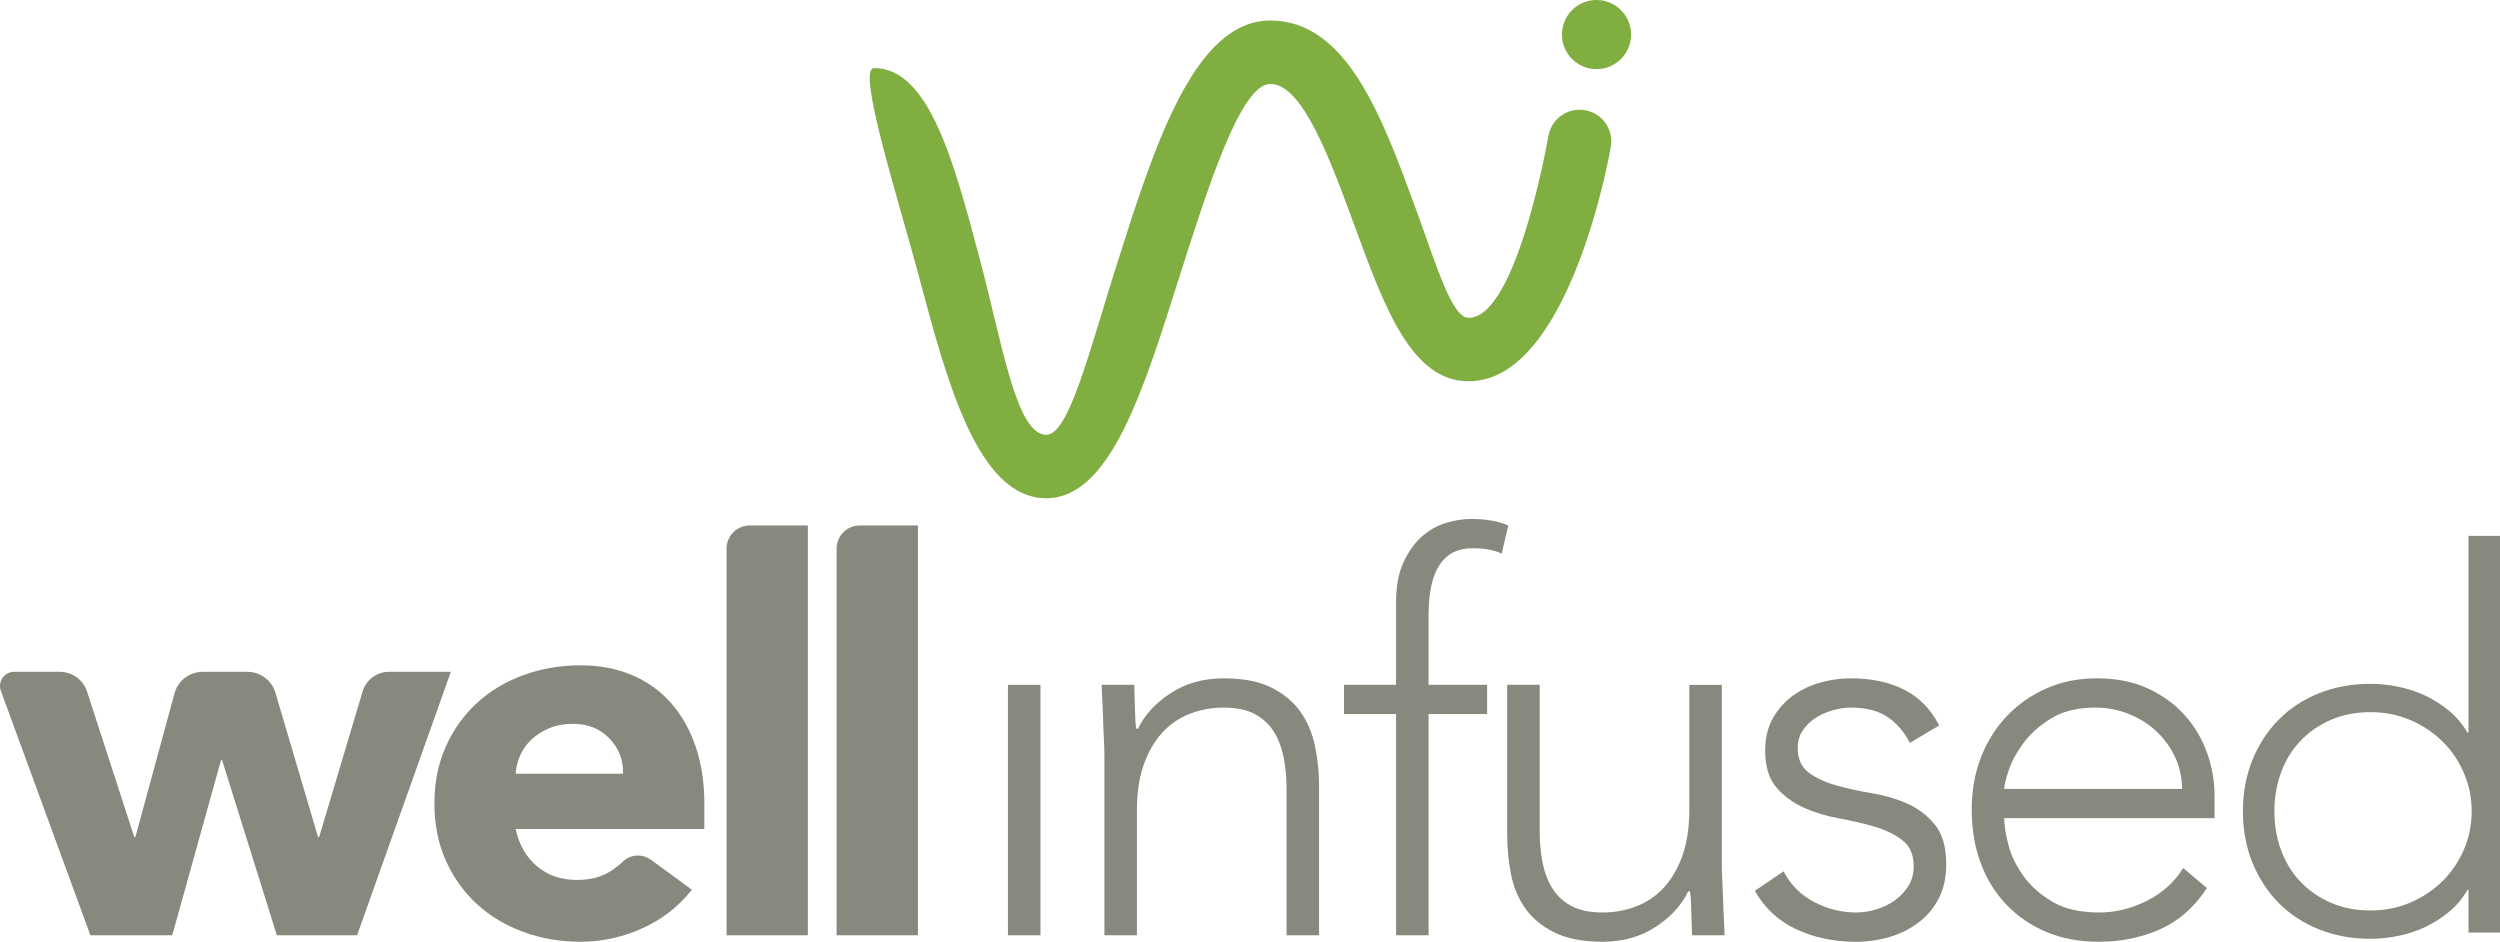
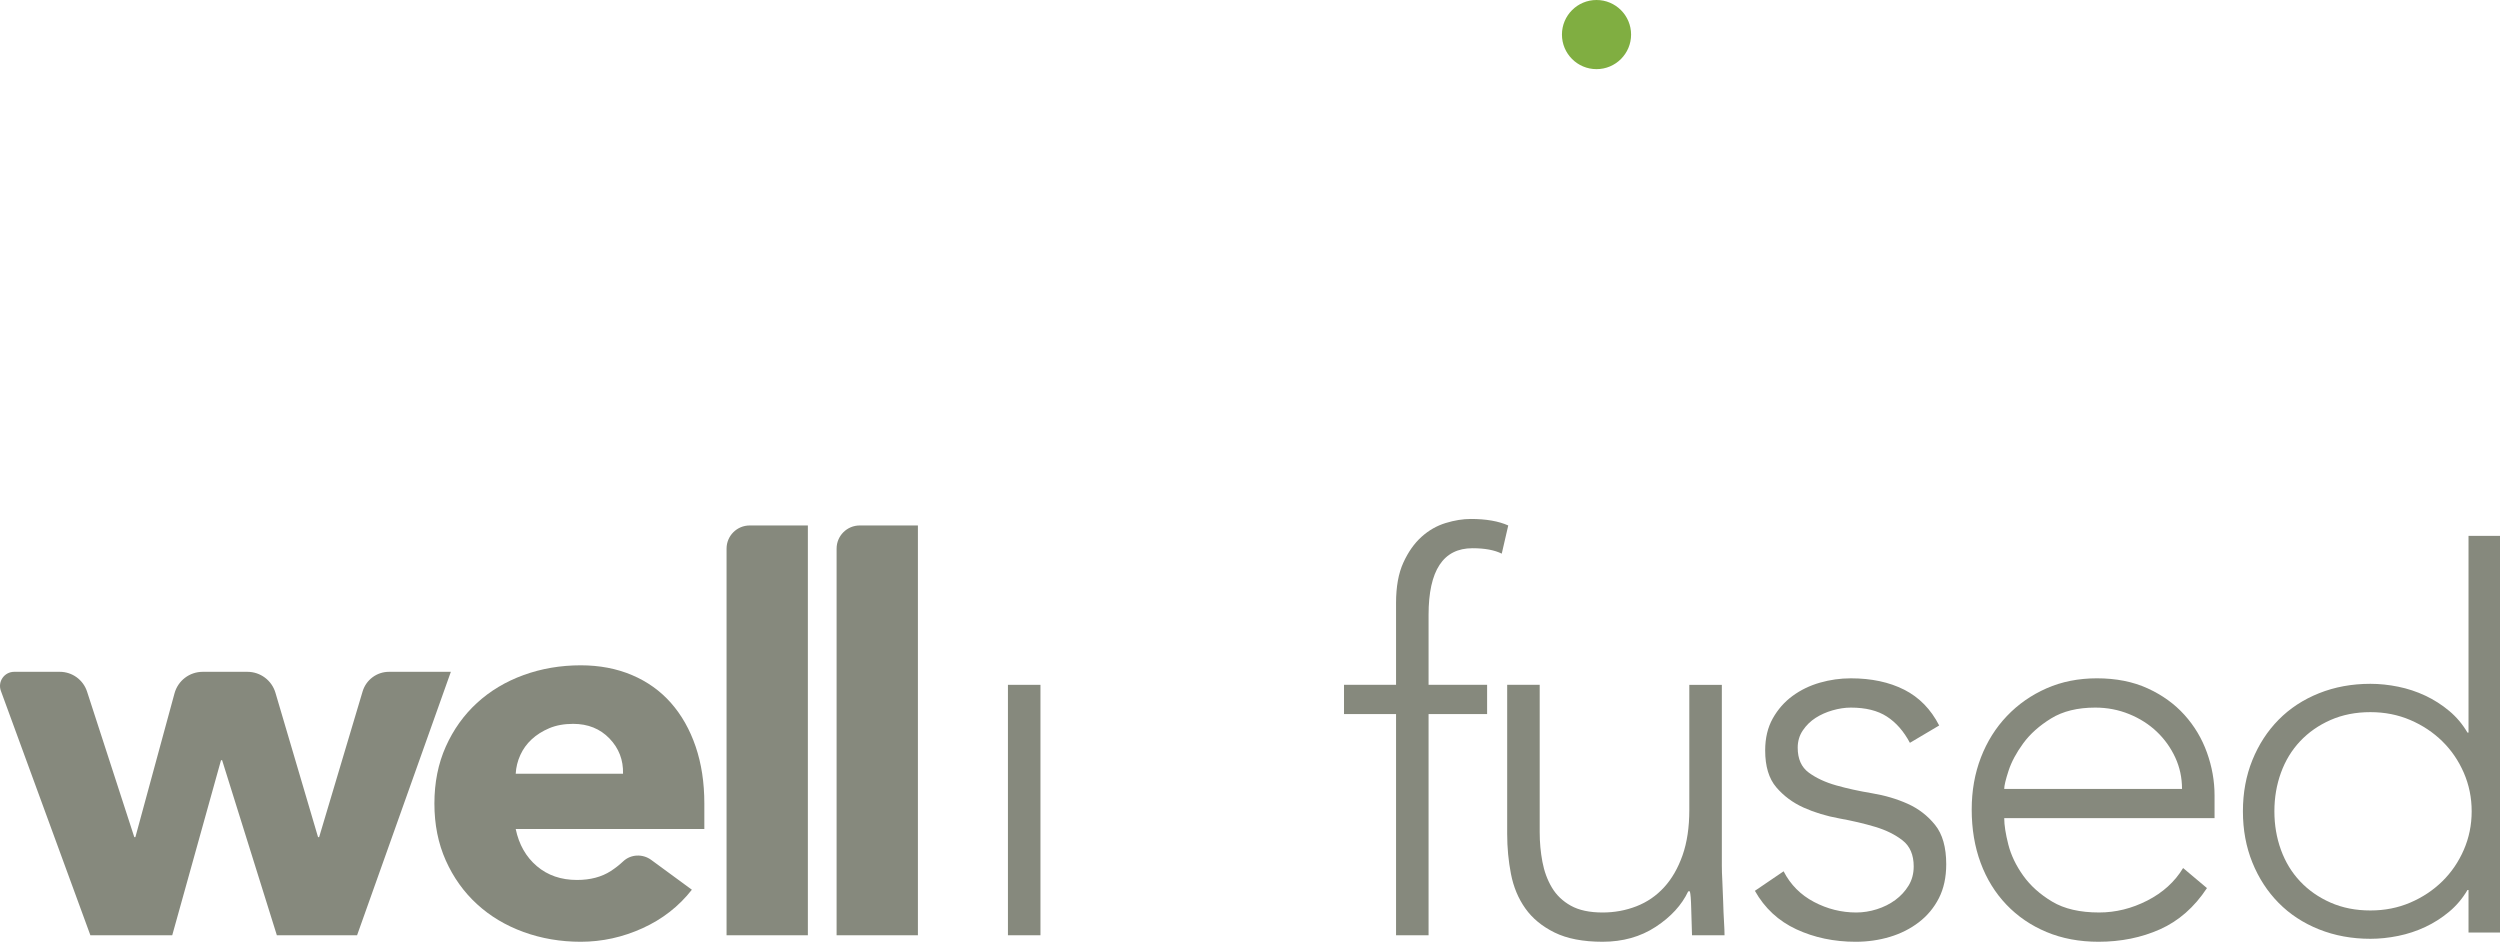
<svg xmlns="http://www.w3.org/2000/svg" id="Layer_1" data-name="Layer 1" viewBox="0 0 1533.77 577.778" width="1533.77" height="577.778">
  <defs>
    <style>
      .cls-1 {
        fill: #86897d;
      }

      .cls-2 {
        fill: #80ae41;
        fill-rule: evenodd;
      }
    </style>
  </defs>
  <g>
    <g>
      <path class="cls-1" d="M8.699,412.165h27.994c7.618,0,14.369,4.906,16.721,12.152l28.979,89.277h.664l24.007-88.214c2.123-7.801,9.207-13.214,17.291-13.214h27.448c7.944,0,14.939,5.23,17.187,12.848l26.138,88.58h.666l26.667-89.376c2.134-7.151,8.711-12.053,16.174-12.053h37.971l-57.532,161.622h-49.219l-33.588-107.415h-.666l-29.929,107.415h-50.216L.538,423.846c-2.077-5.672,2.121-11.681,8.161-11.681Z" />
      <path class="cls-1" d="M424.471,545.852c-7.981,10.202-18.073,18.073-30.263,23.613-12.195,5.54-24.833,8.313-37.912,8.313-12.419,0-24.109-1.995-35.083-5.986-10.975-3.991-20.511-9.697-28.601-17.125-8.096-7.428-14.466-16.35-19.122-26.773-4.655-10.416-6.982-22.056-6.982-34.917,0-12.854,2.327-24.494,6.982-34.917,4.657-10.419,11.026-19.341,19.122-26.773,8.09-7.425,17.627-13.134,28.601-17.125,10.975-3.991,22.665-5.986,35.083-5.986,11.526,0,22.001,1.995,31.426,5.986,9.422,3.991,17.403,9.7,23.945,17.125,6.537,7.432,11.583,16.354,15.131,26.773,3.545,10.423,5.32,22.064,5.32,34.917v15.631h-115.728c1.995,9.534,6.318,17.125,12.97,22.779,6.65,5.654,14.851,8.479,24.608,8.479,8.199,0,15.131-1.829,20.785-5.488,2.695-1.742,5.225-3.725,7.593-5.947,4.712-4.423,11.98-4.682,17.192-.86l24.932,18.281ZM382.236,474.686c.218-8.424-2.55-15.631-8.313-21.617-5.769-5.986-13.193-8.977-22.281-8.977-5.545,0-10.423.889-14.633,2.659-4.214,1.778-7.814,4.05-10.807,6.82-2.993,2.774-5.322,5.982-6.984,9.641-1.663,3.659-2.61,7.484-2.827,11.474h65.846Z" />
      <path class="cls-1" d="M459.962,322.377h35.671v251.41h-49.883v-237.199c0-7.849,6.363-14.211,14.211-14.211Z" />
      <path class="cls-1" d="M527.47,322.377h35.671v251.41h-49.883v-237.199c0-7.849,6.363-14.211,14.211-14.211Z" />
    </g>
    <g>
      <path class="cls-1" d="M1514.456,546.025h-.643c-3.009,5.149-6.761,9.605-11.266,13.357-4.505,3.756-9.389,6.871-14.647,9.334-5.258,2.469-10.782,4.289-16.576,5.472-5.792,1.177-11.483,1.771-17.058,1.771-11.376,0-21.89-1.933-31.547-5.795-9.654-3.862-17.918-9.279-24.782-16.253-6.871-6.971-12.233-15.235-16.095-24.785-3.862-9.547-5.795-20.009-5.795-31.385,0-11.37,1.933-21.832,5.795-31.382,3.862-9.547,9.224-17.811,16.095-24.785,6.865-6.971,15.129-12.391,24.782-16.256,9.657-3.862,20.17-5.792,31.547-5.792,5.575,0,11.266.591,17.058,1.771,5.795,1.18,11.318,3.006,16.576,5.472,5.258,2.469,10.142,5.581,14.647,9.334,4.505,3.756,8.258,8.209,11.266,13.357h.643v-120.705h19.314v243.343h-19.314v-26.072ZM1516.388,497.74c0-8.367-1.609-16.253-4.829-23.658-3.219-7.404-7.621-13.839-13.199-19.314-5.581-5.472-12.126-9.815-19.634-13.034-7.514-3.219-15.668-4.829-24.462-4.829-9.014,0-17.171,1.609-24.465,4.829-7.298,3.219-13.519,7.563-18.668,13.034-5.152,5.475-9.069,11.91-11.748,19.314-2.686,7.404-4.024,15.29-4.024,23.658s1.338,16.256,4.024,23.661c2.679,7.401,6.596,13.839,11.748,19.311,5.149,5.472,11.37,9.819,18.668,13.037,7.295,3.219,15.452,4.829,24.465,4.829,8.794,0,16.948-1.609,24.462-4.829,7.508-3.219,14.053-7.566,19.634-13.037,5.578-5.472,9.98-11.91,13.199-19.311,3.219-7.404,4.829-15.29,4.829-23.661Z" />
      <g>
        <path class="cls-1" d="M618.378,420.147h19.954v153.64h-19.954v-153.64Z" />
-         <path class="cls-1" d="M677.568,463.377c0-2.877-.114-6.37-.332-10.475-.225-4.098-.391-8.254-.498-12.47-.114-4.208-.28-8.148-.498-11.806-.225-3.659-.336-6.484-.336-8.479h19.954c.218,5.769.384,11.308.498,16.627.111,5.322.387,8.76.834,10.309h.996c3.991-8.42,10.645-15.683,19.954-21.779,9.313-6.097,20.171-9.147,32.59-9.147,11.972,0,21.73,1.885,29.269,5.654,7.535,3.773,13.47,8.704,17.792,14.797,4.323,6.101,7.314,13.138,8.977,21.119,1.663,7.981,2.493,16.184,2.493,24.608v91.452h-19.954v-90.456c0-6.204-.553-12.245-1.66-18.124-1.114-5.872-3.05-11.139-5.82-15.797-2.777-4.655-6.654-8.365-11.642-11.139-4.987-2.77-11.474-4.157-19.456-4.157-7.314,0-14.248,1.276-20.784,3.825-6.543,2.549-12.194,6.432-16.959,11.64-4.773,5.212-8.538,11.751-11.308,19.618-2.774,7.875-4.157,17.128-4.157,27.769v76.82h-19.954v-110.41Z" />
        <path class="cls-1" d="M856.486,438.105h-31.926v-17.958h31.926v-50.216c0-9.977,1.498-18.231,4.489-24.774,2.991-6.536,6.702-11.806,11.139-15.797,4.433-3.991,9.365-6.816,14.801-8.479,5.429-1.663,10.585-2.493,15.461-2.493,9.313,0,16.963,1.328,22.949,3.991l-3.991,17.291c-4.437-2.213-10.423-3.327-17.958-3.327-17.958,0-26.936,13.636-26.936,40.907v42.899h35.913v17.958h-35.913v135.682h-19.954v-135.682Z" />
        <path class="cls-1" d="M1056.352,530.556c0,2.881.107,6.373.332,10.475.218,4.105.384,8.262.498,12.47.111,4.216.277,8.148.498,11.806.218,3.659.332,6.484.332,8.479h-19.954c-.221-5.761-.387-11.308-.498-16.627-.114-5.322-.387-8.756-.83-10.309h-1c-3.991,8.428-10.641,15.686-19.954,21.779-9.309,6.097-20.175,9.147-32.59,9.147-11.972,0-21.779-1.885-29.429-5.654-7.65-3.766-13.636-8.697-17.958-14.797-4.323-6.097-7.266-13.138-8.815-21.119-1.553-7.981-2.327-16.181-2.327-24.608v-91.452h19.954v90.456c0,6.207.553,12.253,1.663,18.124,1.107,5.875,3.046,11.139,5.82,15.797,2.77,4.655,6.65,8.369,11.64,11.139,4.987,2.774,11.471,4.157,19.452,4.157,7.318,0,14.244-1.272,20.787-3.825,6.536-2.545,12.19-6.429,16.959-11.64,4.765-5.204,8.531-11.747,11.308-19.618,2.766-7.867,4.157-17.128,4.157-27.769v-76.82h19.954v110.41Z" />
        <path class="cls-1" d="M1094.257,534.547c4.208,8.203,10.419,14.466,18.626,18.788,8.199,4.323,16.845,6.484,25.936,6.484,4.212,0,8.424-.664,12.64-1.995,4.208-1.331,7.981-3.212,11.305-5.654,3.327-2.434,6.038-5.37,8.148-8.811,2.106-3.434,3.161-7.369,3.161-11.806,0-7.093-2.276-12.415-6.82-15.963-4.544-3.545-10.143-6.318-16.793-8.313-6.65-1.995-13.968-3.71-21.949-5.153-7.981-1.442-15.295-3.659-21.949-6.654-6.65-2.991-12.253-7.148-16.793-12.47-4.548-5.322-6.816-12.854-6.816-22.613,0-7.535,1.549-14.078,4.655-19.622,3.102-5.54,7.152-10.143,12.138-13.802,4.99-3.655,10.585-6.37,16.793-8.148,6.204-1.77,12.525-2.659,18.958-2.659,12.636,0,23.554,2.327,32.756,6.982,9.199,4.658,16.347,11.972,21.451,21.949l-17.958,10.645c-3.773-7.093-8.483-12.474-14.134-16.129-5.654-3.659-13.027-5.488-22.115-5.488-3.548,0-7.266.557-11.142,1.663-3.88,1.11-7.373,2.659-10.475,4.655-3.106,1.995-5.71,4.548-7.816,7.65-2.11,3.106-3.157,6.65-3.157,10.641,0,6.875,2.268,11.972,6.816,15.299,4.54,3.323,10.143,5.931,16.793,7.812,6.654,1.888,13.968,3.493,21.949,4.824,7.981,1.331,15.299,3.493,21.949,6.484,6.65,2.995,12.249,7.318,16.793,12.972,4.544,5.651,6.82,13.691,6.82,24.107,0,7.981-1.498,14.915-4.492,20.787-2.991,5.875-7.096,10.807-12.304,14.797-5.212,3.991-11.139,6.986-17.789,8.977-6.654,1.995-13.636,2.995-20.953,2.995-13.3,0-25.438-2.552-36.415-7.65-10.973-5.097-19.452-12.968-25.438-23.609l17.623-11.972Z" />
        <path class="cls-1" d="M1353.984,544.856c-7.76,11.751-17.35,20.175-28.765,25.272-11.423,5.097-24,7.65-37.746,7.65-11.751,0-22.395-1.995-31.922-5.986-9.538-3.991-17.741-9.586-24.612-16.793-6.871-7.203-12.138-15.742-15.793-25.608-3.659-9.863-5.488-20.784-5.488-32.756,0-11.526,1.881-22.167,5.654-31.926,3.766-9.752,9.088-18.235,15.963-25.442,6.868-7.2,14.963-12.854,24.276-16.959,9.309-4.101,19.618-6.152,30.927-6.152,11.747,0,22.115,2.051,31.093,6.152,8.981,4.105,16.516,9.534,22.613,16.295,6.097,6.764,10.696,14.466,13.802,23.115,3.102,8.645,4.658,17.405,4.658,26.272v13.964h-129.032c0,4.216.83,9.593,2.493,16.129,1.663,6.543,4.706,12.92,9.147,19.124,4.43,6.207,10.361,11.53,17.789,15.963,7.428,4.437,17.014,6.65,28.769,6.65,10.194,0,20.061-2.438,29.595-7.318,9.531-4.872,16.848-11.522,21.949-19.95l14.632,12.304ZM1338.689,483.999c0-6.871-1.387-13.304-4.157-19.29-2.777-5.986-6.543-11.249-11.308-15.797-4.769-4.54-10.423-8.148-16.959-10.807-6.543-2.659-13.47-3.991-20.787-3.991-10.862,0-19.898,2.217-27.102,6.65-7.207,4.437-12.916,9.534-17.125,15.299-4.216,5.769-7.211,11.364-8.981,16.793-1.778,5.437-2.659,9.147-2.659,11.142h109.078Z" />
      </g>
    </g>
  </g>
  <g>
-     <path class="cls-2" d="M949.959,83.423c1.843-10.578,11.921-17.656,22.496-15.808,10.575,1.849,17.656,11.923,15.807,22.501-.066.409-24.556,143.806-87.257,143.806-34.967,0-51.595-45.318-69.436-93.953-15.603-42.543-32.456-88.467-52.182-88.467-18.284,0-38.227,62.885-57.204,122.716-21.333,67.282-41.685,131.459-80.22,131.459-41.986,0-60.805-70.713-78.481-137.157-12.032-45.192-38.176-126.754-27.322-126.754,33.769,0,48.867,56.729,64.871,116.871,13.934,52.379,22.383,108.117,40.931,108.117,13.87-.152,26.208-50.888,43.129-104.237,23.182-73.101,47.556-149.935,94.296-149.935,46.844,0,68.554,59.178,88.672,114.01,12.983,35.415,22.509,68.406,32.946,68.406,29.71,0,48.894-111.264,48.953-111.574Z" />
    <path class="cls-2" d="M1000.684,21.21c0-11.715-9.494-21.21-21.21-21.21s-21.21,9.495-21.21,21.21,9.494,21.21,21.21,21.21,21.21-9.495,21.21-21.21Z" />
  </g>
</svg>